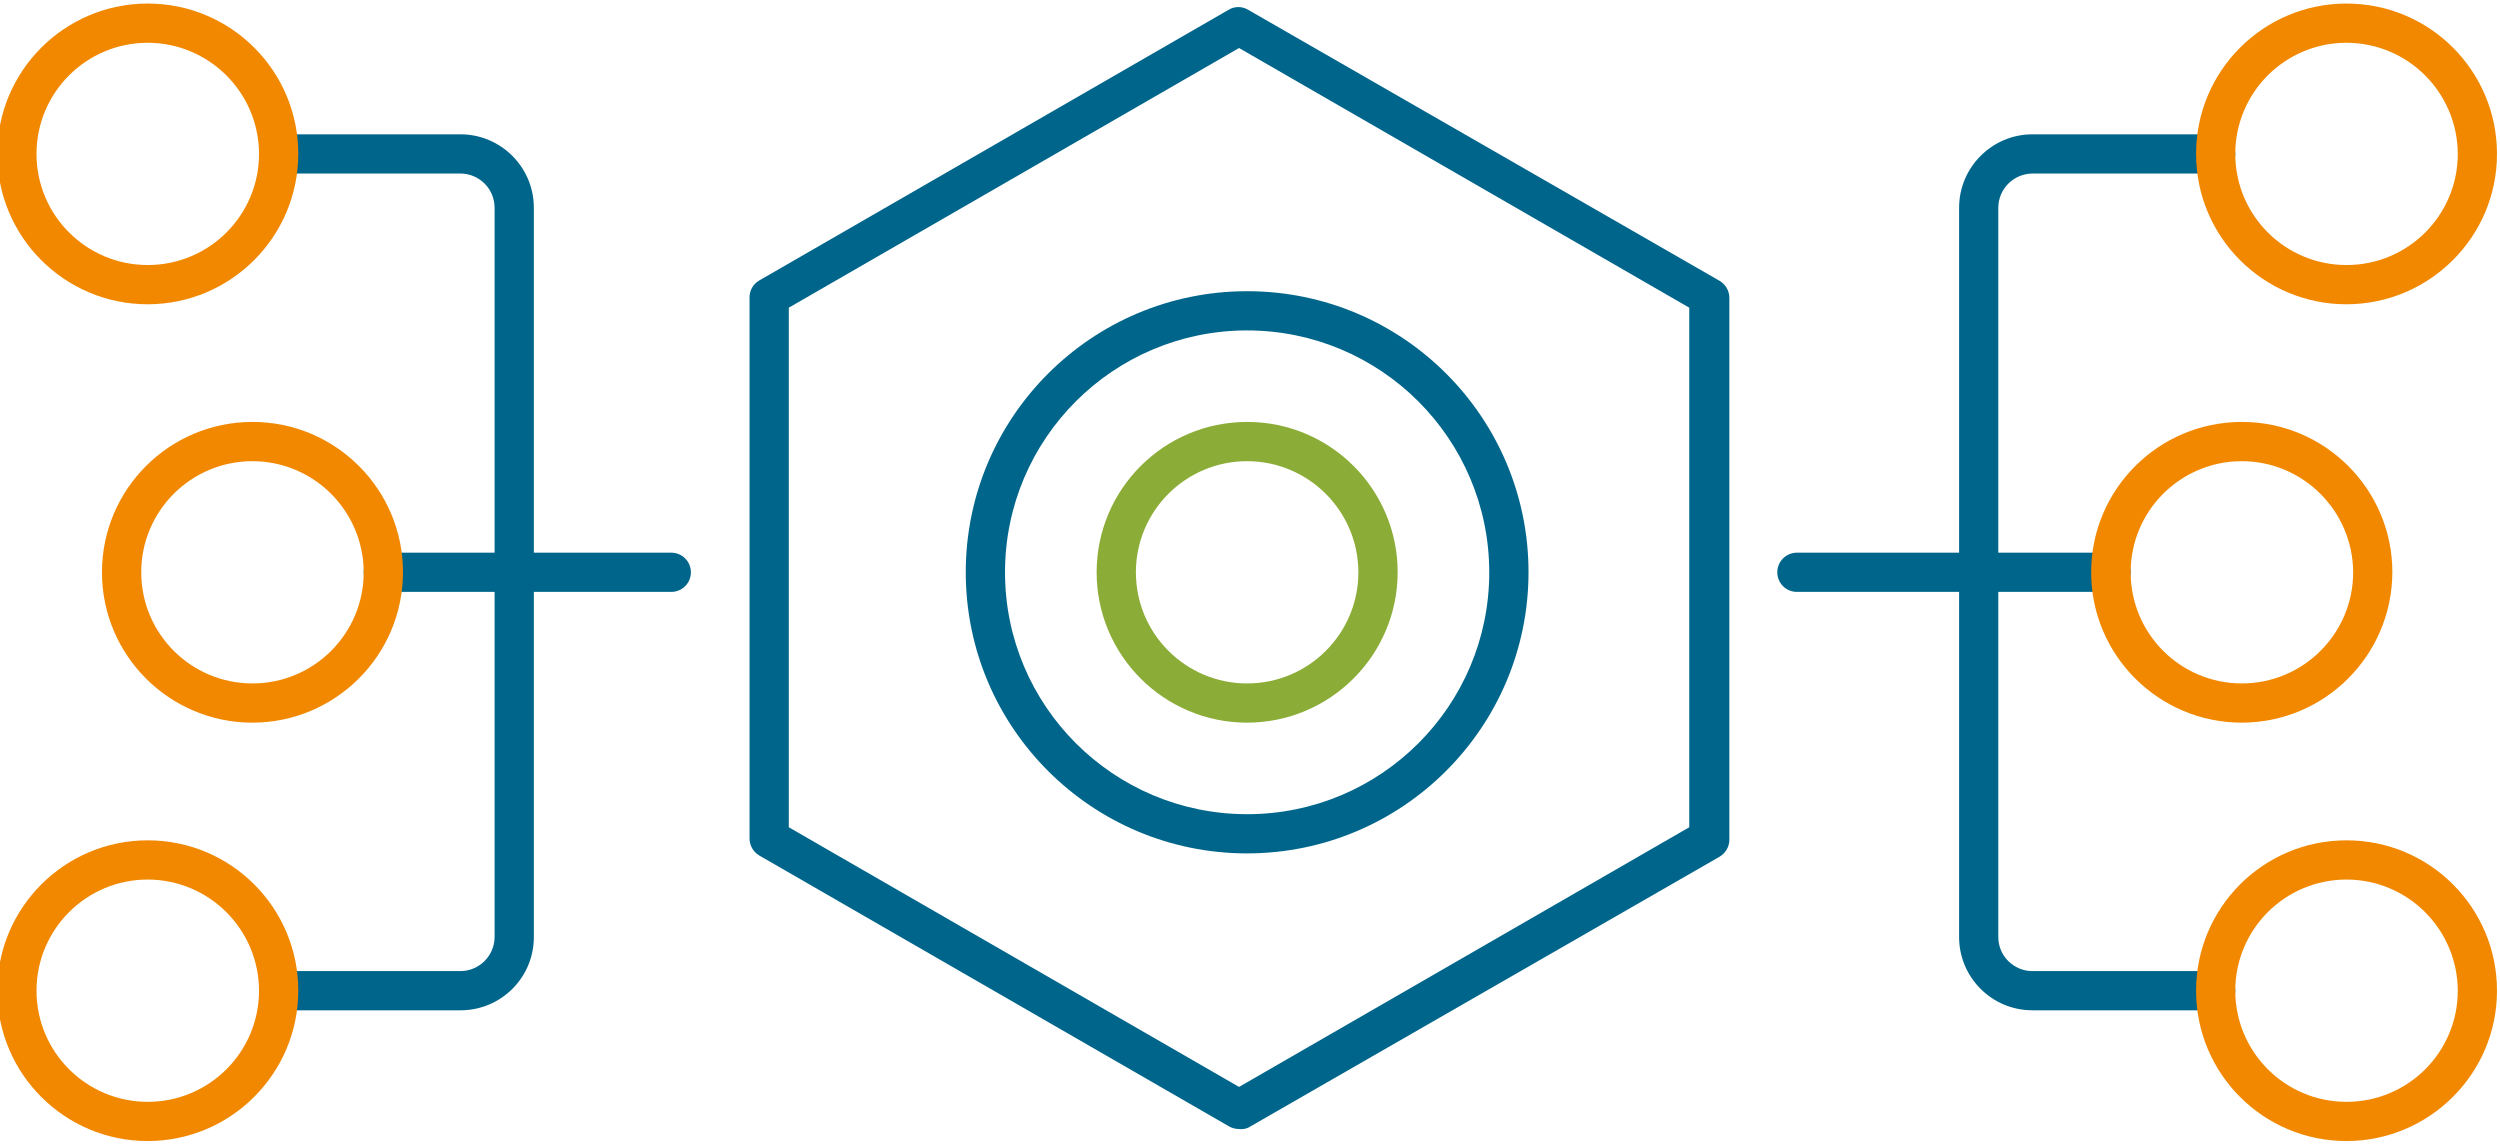
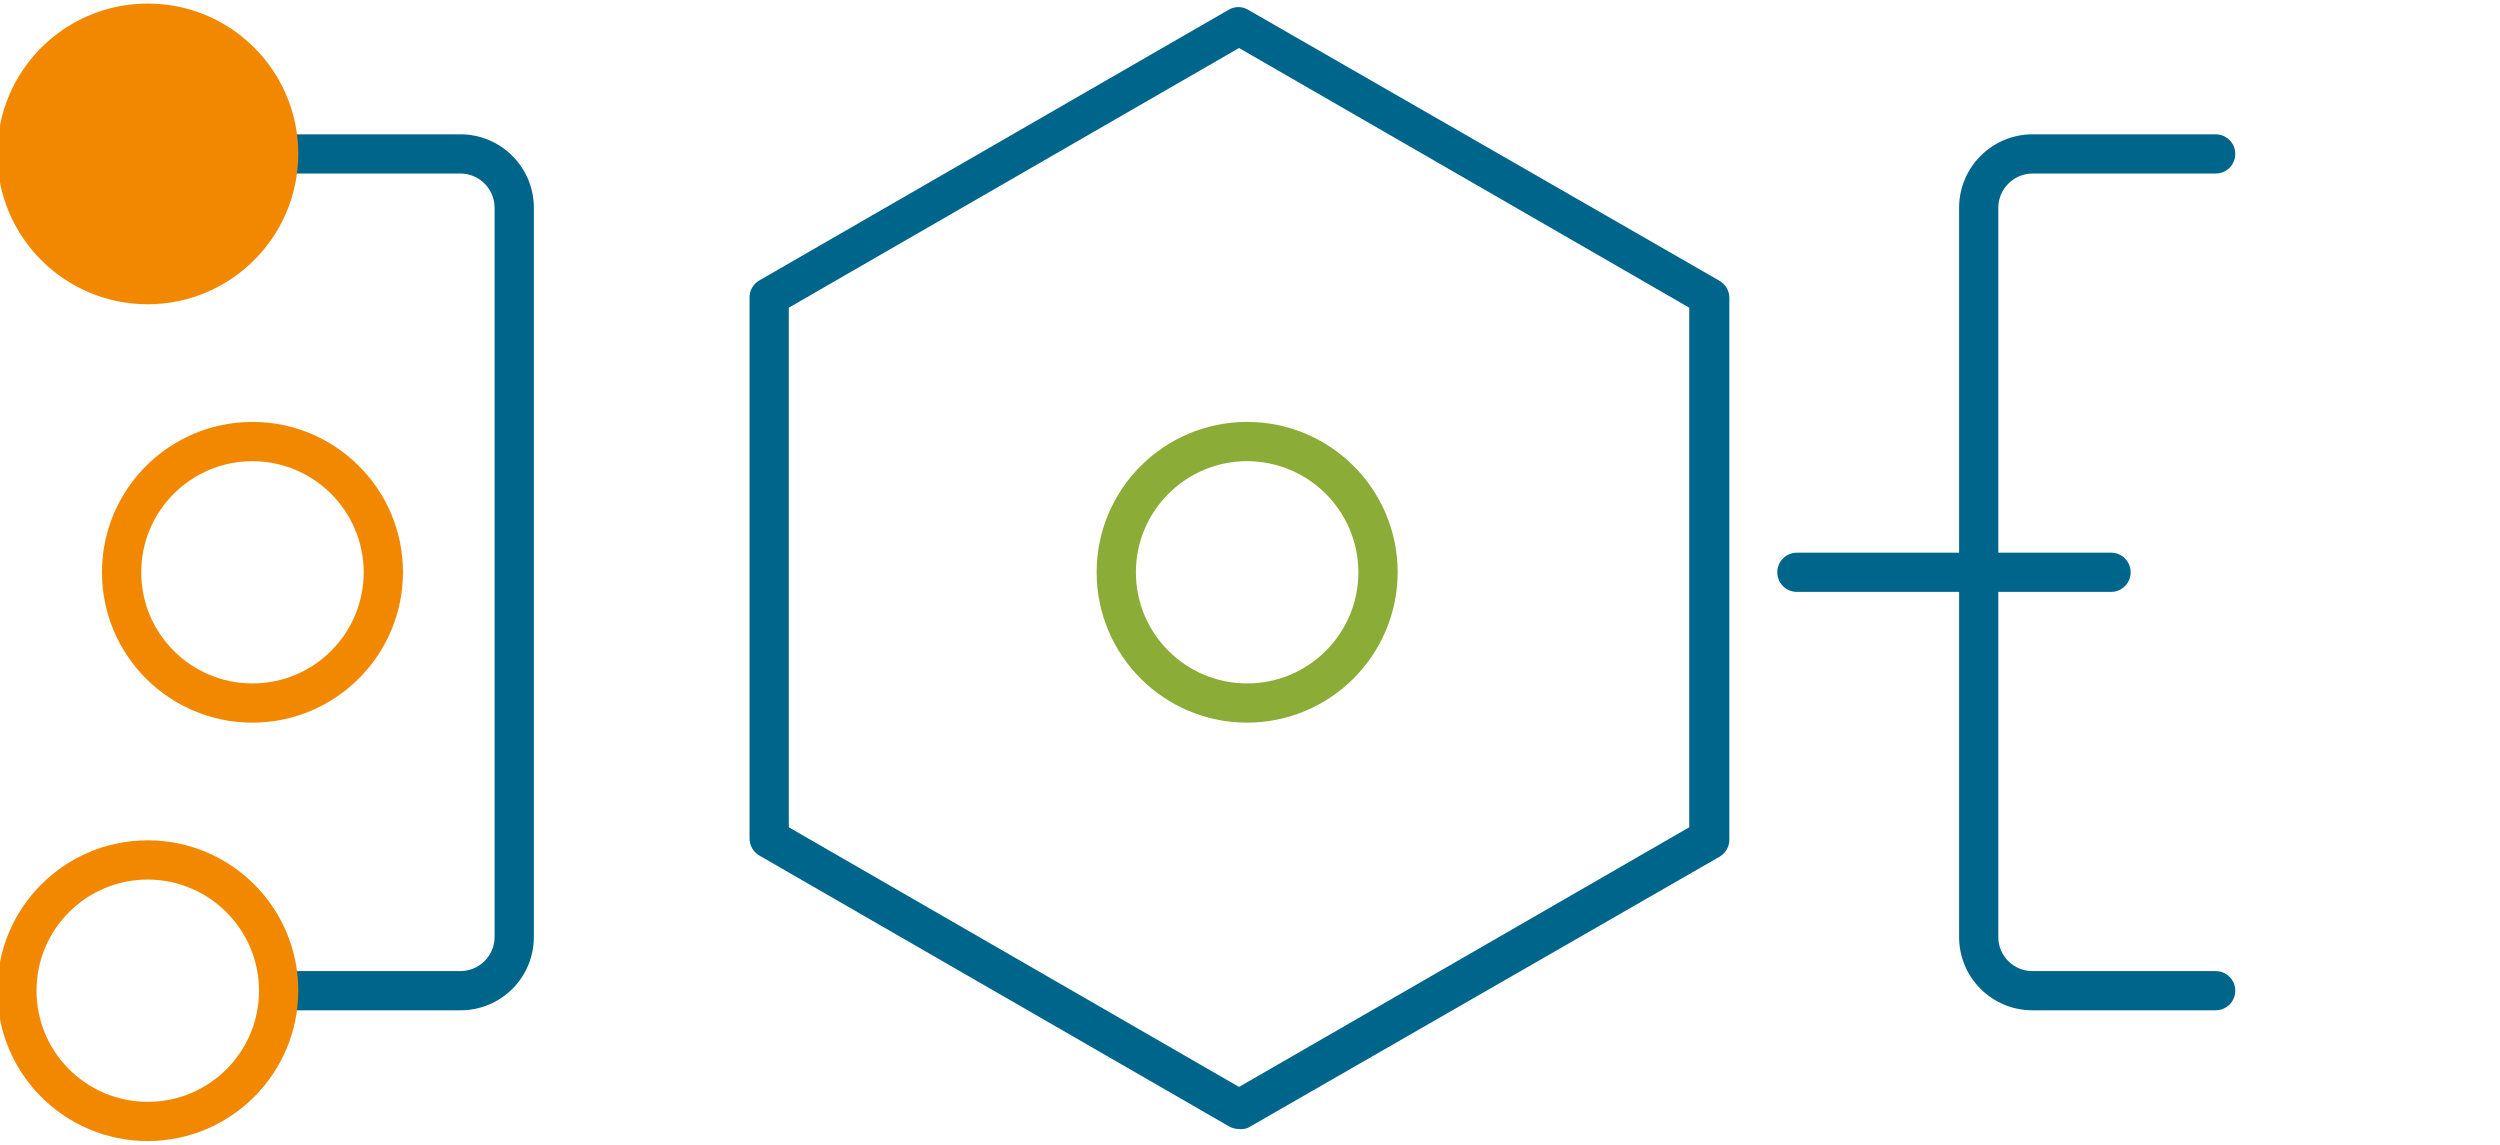
<svg xmlns="http://www.w3.org/2000/svg" width="83" height="38" overflow="hidden">
  <defs>
    <clipPath id="clip0">
      <rect x="591" y="579" width="83" height="38" />
    </clipPath>
  </defs>
  <g clip-path="url(#clip0)" transform="translate(-591 -579)">
    <path d="M986.228 329.726C986.112 329.727 985.998 329.697 985.898 329.64L970.314 320.645C970.116 320.527 969.994 320.313 969.993 320.081L969.993 302.119C969.99 301.887 970.113 301.671 970.314 301.555L985.88 292.569C986.08 292.447 986.331 292.447 986.531 292.569L1002.16 301.563C1002.36 301.679 1002.49 301.894 1002.49 302.128L1002.49 320.125C1002.49 320.358 1002.36 320.572 1002.16 320.689L986.531 329.683C986.436 329.724 986.331 329.739 986.228 329.726ZM971.295 319.708 986.228 328.329 1001.16 319.708 1001.16 302.458 986.228 293.837 971.295 302.458ZM1001.81 320.081 1001.81 320.081Z" fill="#00658B" transform="matrix(1.001 0 0 1 -355.078 286.757)" />
    <path d="M1015.15 311.894 1004.73 311.894C1004.37 311.894 1004.08 311.603 1004.08 311.243 1004.08 310.884 1004.37 310.592 1004.73 310.592L1015.15 310.592C1015.51 310.592 1015.8 310.884 1015.8 311.243 1015.8 311.603 1015.51 311.894 1015.15 311.894Z" fill="#00658B" transform="matrix(1.001 0 0 1 -355.078 286.757)" />
-     <path d="M967.397 311.894 957.847 311.894C957.488 311.894 957.196 311.603 957.196 311.243 957.196 310.884 957.488 310.592 957.847 310.592L967.397 310.592C967.757 310.592 968.048 310.884 968.048 311.243 968.048 311.603 967.757 311.894 967.397 311.894Z" fill="#00658B" transform="matrix(1.001 0 0 1 -355.078 286.757)" />
    <path d="M960.4 325.785 954.375 325.785C954.015 325.785 953.724 325.493 953.724 325.134 953.724 324.774 954.015 324.483 954.375 324.483L960.4 324.483C961.025 324.483 961.532 323.979 961.537 323.354L961.537 299.141C961.537 298.513 961.028 298.004 960.4 298.004L954.375 298.004C954.015 298.004 953.724 297.712 953.724 297.353 953.724 296.993 954.015 296.702 954.375 296.702L960.4 296.702C961.747 296.702 962.839 297.794 962.839 299.141L962.839 323.354C962.839 324.697 961.751 325.785 960.409 325.785 960.406 325.785 960.403 325.785 960.4 325.785Z" fill="#00658B" transform="matrix(1.001 0 0 1 -355.078 286.757)" />
    <path d="M1018.62 325.785 1012.54 325.785C1011.2 325.785 1010.11 324.697 1010.11 323.354L1010.11 299.141C1010.11 297.797 1011.2 296.706 1012.54 296.702L1018.62 296.702C1018.98 296.702 1019.27 296.993 1019.27 297.353 1019.27 297.712 1018.98 298.004 1018.62 298.004L1012.54 298.004C1011.92 298.009 1011.41 298.516 1011.41 299.141L1011.41 323.354C1011.41 323.977 1011.92 324.483 1012.54 324.483L1018.62 324.483C1018.98 324.483 1019.27 324.774 1019.27 325.134 1019.27 325.493 1018.98 325.785 1018.62 325.785Z" fill="#00658B" transform="matrix(1.001 0 0 1 -355.078 286.757)" />
-     <path d="M1022.96 302.345C1020.2 302.345 1017.97 300.11 1017.97 297.353 1017.97 294.596 1020.2 292.361 1022.96 292.361 1025.72 292.361 1027.95 294.596 1027.95 297.353 1027.95 300.108 1025.71 302.34 1022.96 302.345ZM1022.96 293.663C1020.92 293.663 1019.27 295.315 1019.27 297.353 1019.27 299.391 1020.92 301.042 1022.96 301.042 1025 301.042 1026.65 299.391 1026.65 297.353 1026.64 295.317 1025 293.668 1022.96 293.663Z" fill="#F18800" transform="matrix(1.001 0 0 1 -355.078 286.757)" />
-     <path d="M1019.49 316.235C1016.73 316.235 1014.49 314 1014.49 311.243 1014.49 308.486 1016.73 306.251 1019.49 306.251 1022.24 306.251 1024.48 308.486 1024.48 311.243 1024.47 313.998 1022.24 316.23 1019.49 316.235ZM1019.49 307.554C1017.45 307.554 1015.8 309.206 1015.8 311.243 1015.8 313.281 1017.45 314.933 1019.49 314.933 1021.52 314.933 1023.18 313.281 1023.18 311.243 1023.17 309.208 1021.52 307.558 1019.49 307.554Z" fill="#F18800" transform="matrix(1.001 0 0 1 -355.078 286.757)" />
-     <path d="M1022.96 330.126C1020.2 330.126 1017.97 327.891 1017.97 325.134 1017.97 322.377 1020.2 320.142 1022.96 320.142 1025.72 320.142 1027.95 322.377 1027.95 325.134 1027.95 327.889 1025.71 330.121 1022.96 330.126ZM1022.96 321.444C1020.92 321.444 1019.27 323.096 1019.27 325.134 1019.27 327.172 1020.92 328.824 1022.96 328.824 1025 328.824 1026.65 327.172 1026.65 325.134 1026.64 323.098 1025 321.449 1022.96 321.444Z" fill="#F18800" transform="matrix(1.001 0 0 1 -355.078 286.757)" />
    <path d="M950.034 330.126C947.277 330.126 945.042 327.891 945.042 325.134 945.042 322.377 947.277 320.142 950.034 320.142 952.791 320.142 955.026 322.377 955.026 325.134 955.021 327.889 952.789 330.121 950.034 330.126ZM950.034 321.444C947.996 321.444 946.344 323.096 946.344 325.134 946.344 327.172 947.996 328.824 950.034 328.824 952.072 328.824 953.724 327.172 953.724 325.134 953.719 323.098 952.07 321.449 950.034 321.444Z" fill="#F18800" transform="matrix(1.001 0 0 1 -355.078 286.757)" />
    <path d="M953.507 316.235C950.75 316.235 948.515 314 948.515 311.243 948.515 308.486 950.75 306.251 953.507 306.251 956.264 306.251 958.499 308.486 958.499 311.243 958.494 313.998 956.262 316.23 953.507 316.235ZM953.507 307.554C951.469 307.554 949.817 309.206 949.817 311.243 949.817 313.281 951.469 314.933 953.507 314.933 955.544 314.933 957.196 313.281 957.196 311.243 957.192 309.208 955.543 307.558 953.507 307.554Z" fill="#F18800" transform="matrix(1.001 0 0 1 -355.078 286.757)" />
-     <path d="M950.034 302.345C947.277 302.345 945.042 300.11 945.042 297.353 945.042 294.596 947.277 292.361 950.034 292.361 952.791 292.361 955.026 294.596 955.026 297.353 955.021 300.108 952.789 302.34 950.034 302.345ZM950.034 293.663C947.996 293.663 946.344 295.315 946.344 297.353 946.344 299.391 947.996 301.042 950.034 301.042 952.072 301.042 953.724 299.391 953.724 297.353 953.719 295.317 952.07 293.668 950.034 293.663Z" fill="#F18800" transform="matrix(1.001 0 0 1 -355.078 286.757)" />
-     <path d="M986.497 320.576C981.342 320.576 977.164 316.398 977.164 311.243 977.164 306.089 981.342 301.911 986.497 301.911 991.651 301.911 995.829 306.089 995.829 311.243 995.825 316.396 991.649 320.571 986.497 320.576ZM986.497 303.213C982.062 303.213 978.466 306.808 978.466 311.243 978.466 315.678 982.062 319.274 986.497 319.274 990.932 319.274 994.527 315.678 994.527 311.243 994.522 306.81 990.93 303.218 986.497 303.213Z" fill="#00658B" transform="matrix(1.001 0 0 1 -355.078 286.757)" />
+     <path d="M950.034 302.345C947.277 302.345 945.042 300.11 945.042 297.353 945.042 294.596 947.277 292.361 950.034 292.361 952.791 292.361 955.026 294.596 955.026 297.353 955.021 300.108 952.789 302.34 950.034 302.345ZM950.034 293.663Z" fill="#F18800" transform="matrix(1.001 0 0 1 -355.078 286.757)" />
    <path d="M986.497 316.235C983.74 316.235 981.505 314 981.505 311.243 981.505 308.486 983.74 306.251 986.497 306.251 989.254 306.251 991.489 308.486 991.489 311.243 991.484 313.998 989.252 316.23 986.497 316.235ZM986.497 307.554C984.459 307.554 982.807 309.206 982.807 311.243 982.807 313.281 984.459 314.933 986.497 314.933 988.534 314.933 990.186 313.281 990.186 311.243 990.182 309.208 988.533 307.558 986.497 307.554Z" fill="#8BAC37" transform="matrix(1.001 0 0 1 -355.078 286.757)" />
  </g>
</svg>